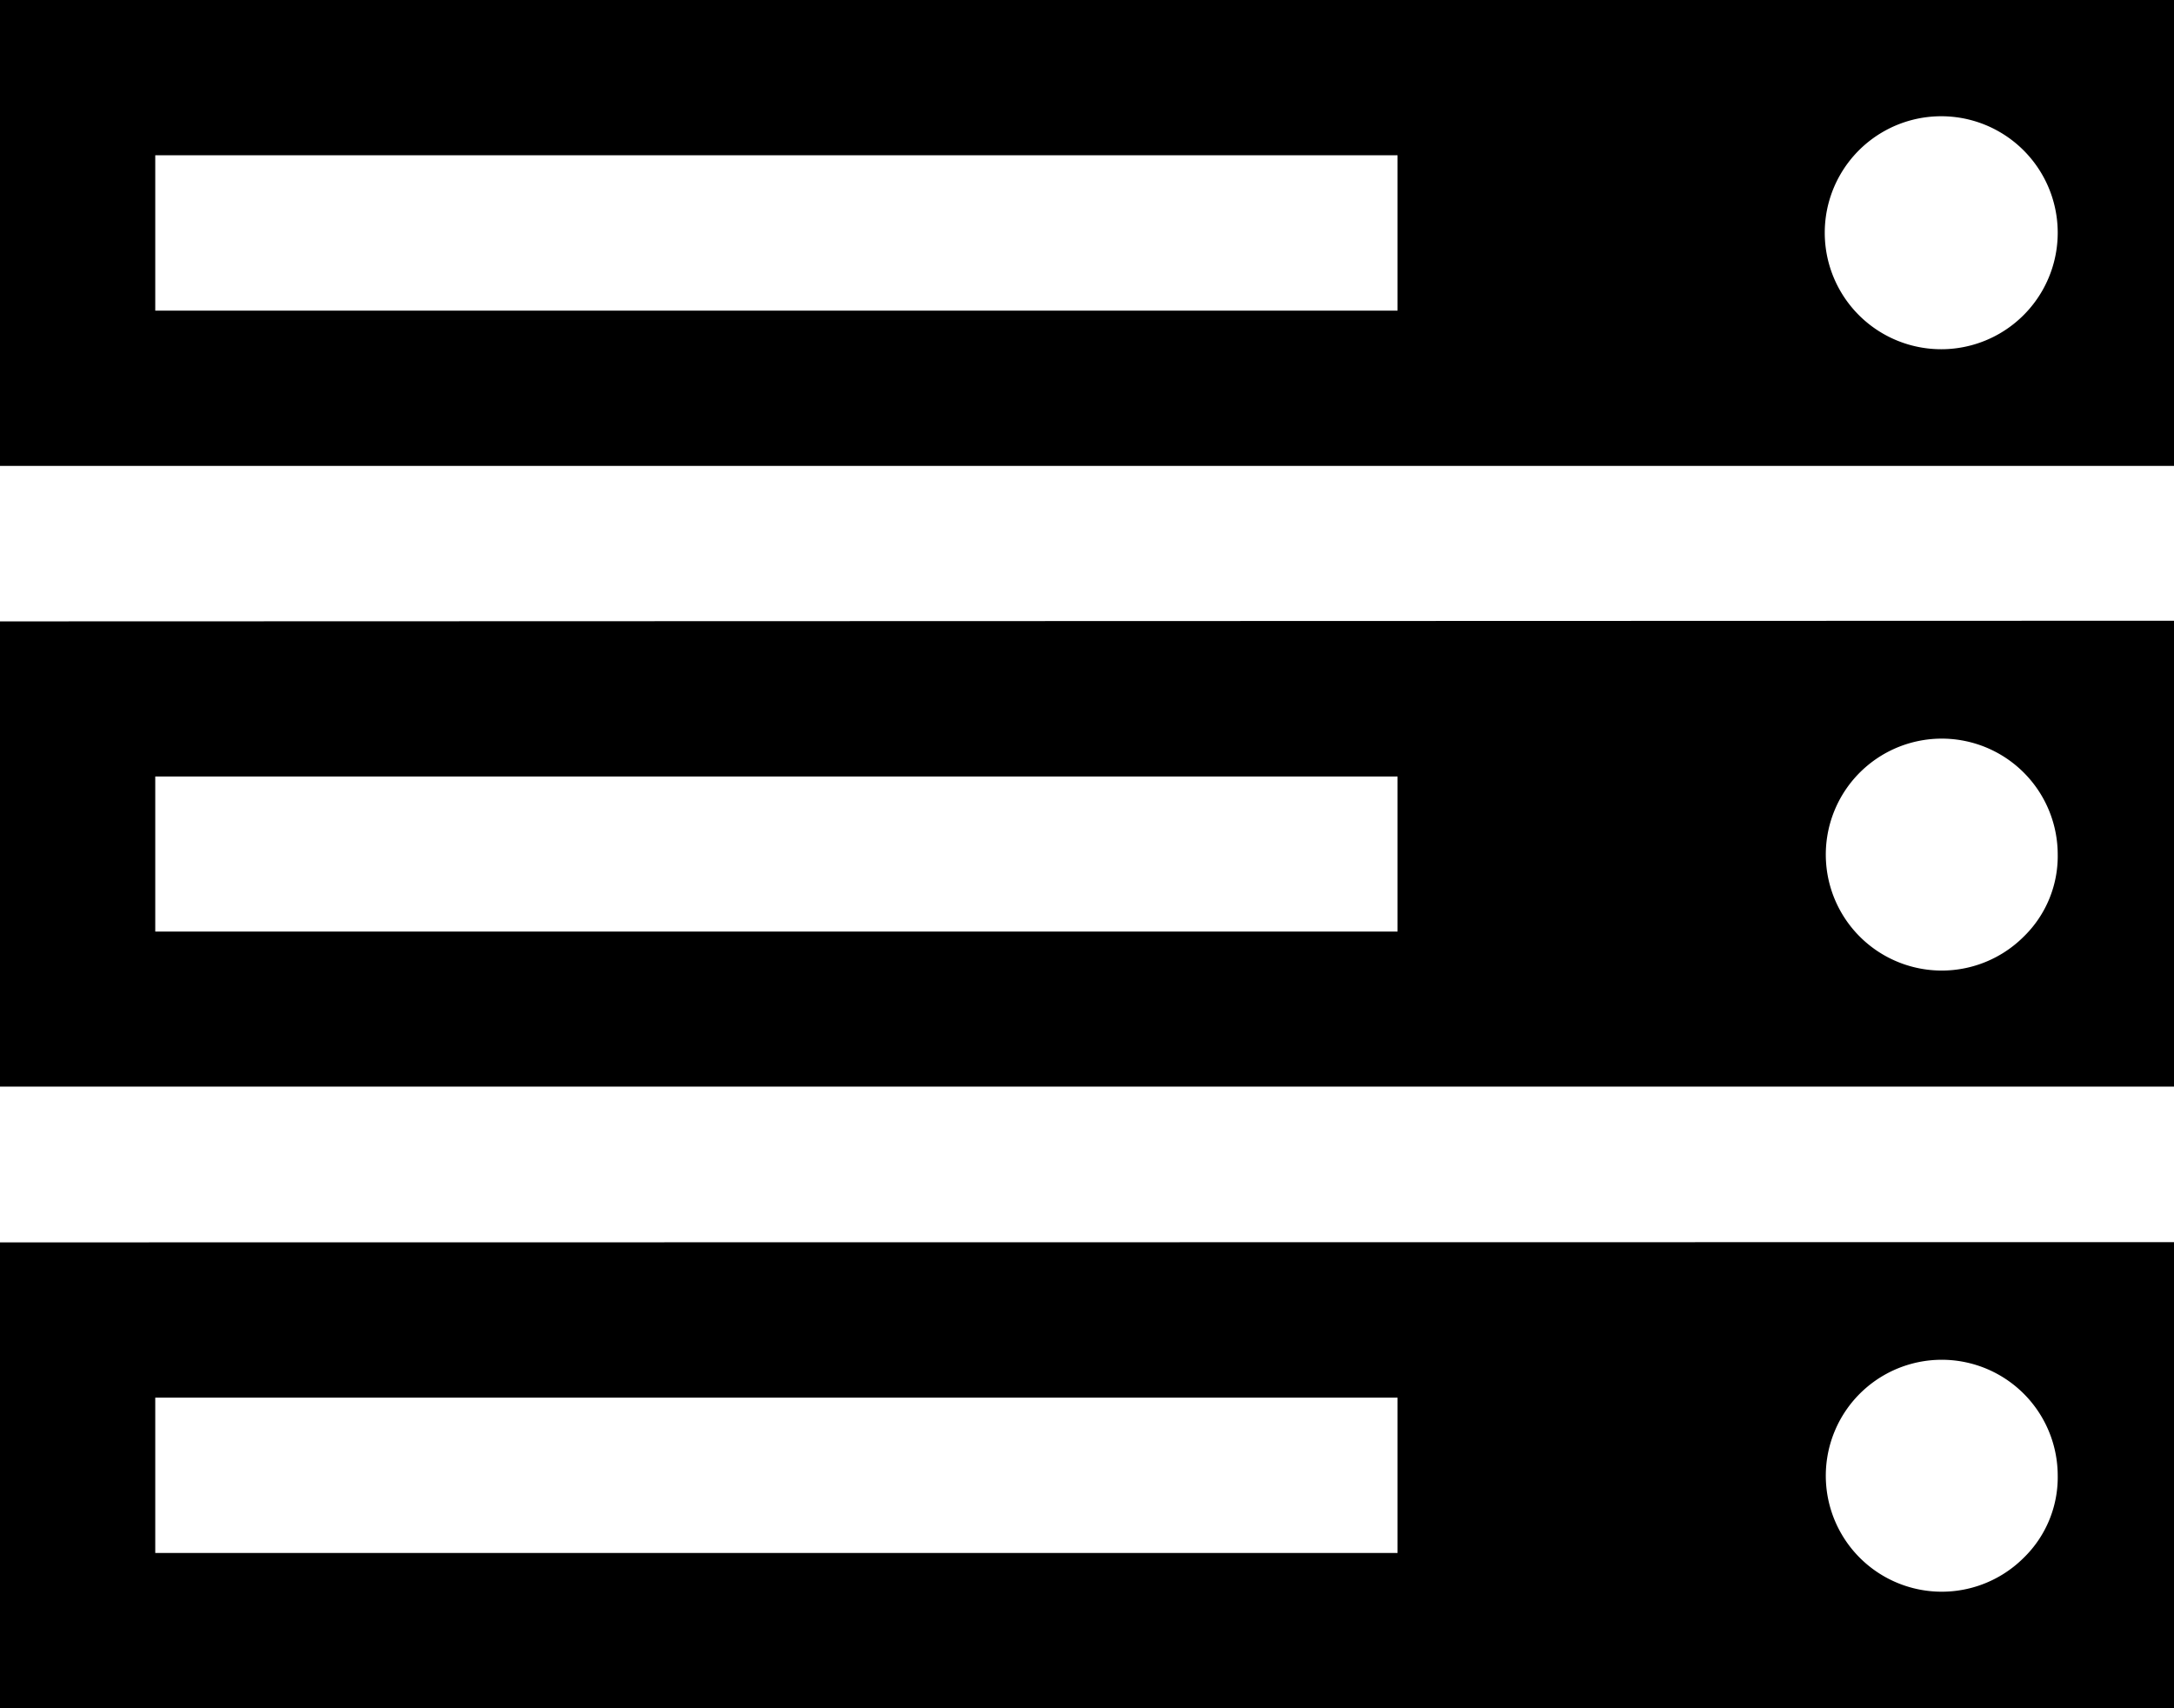
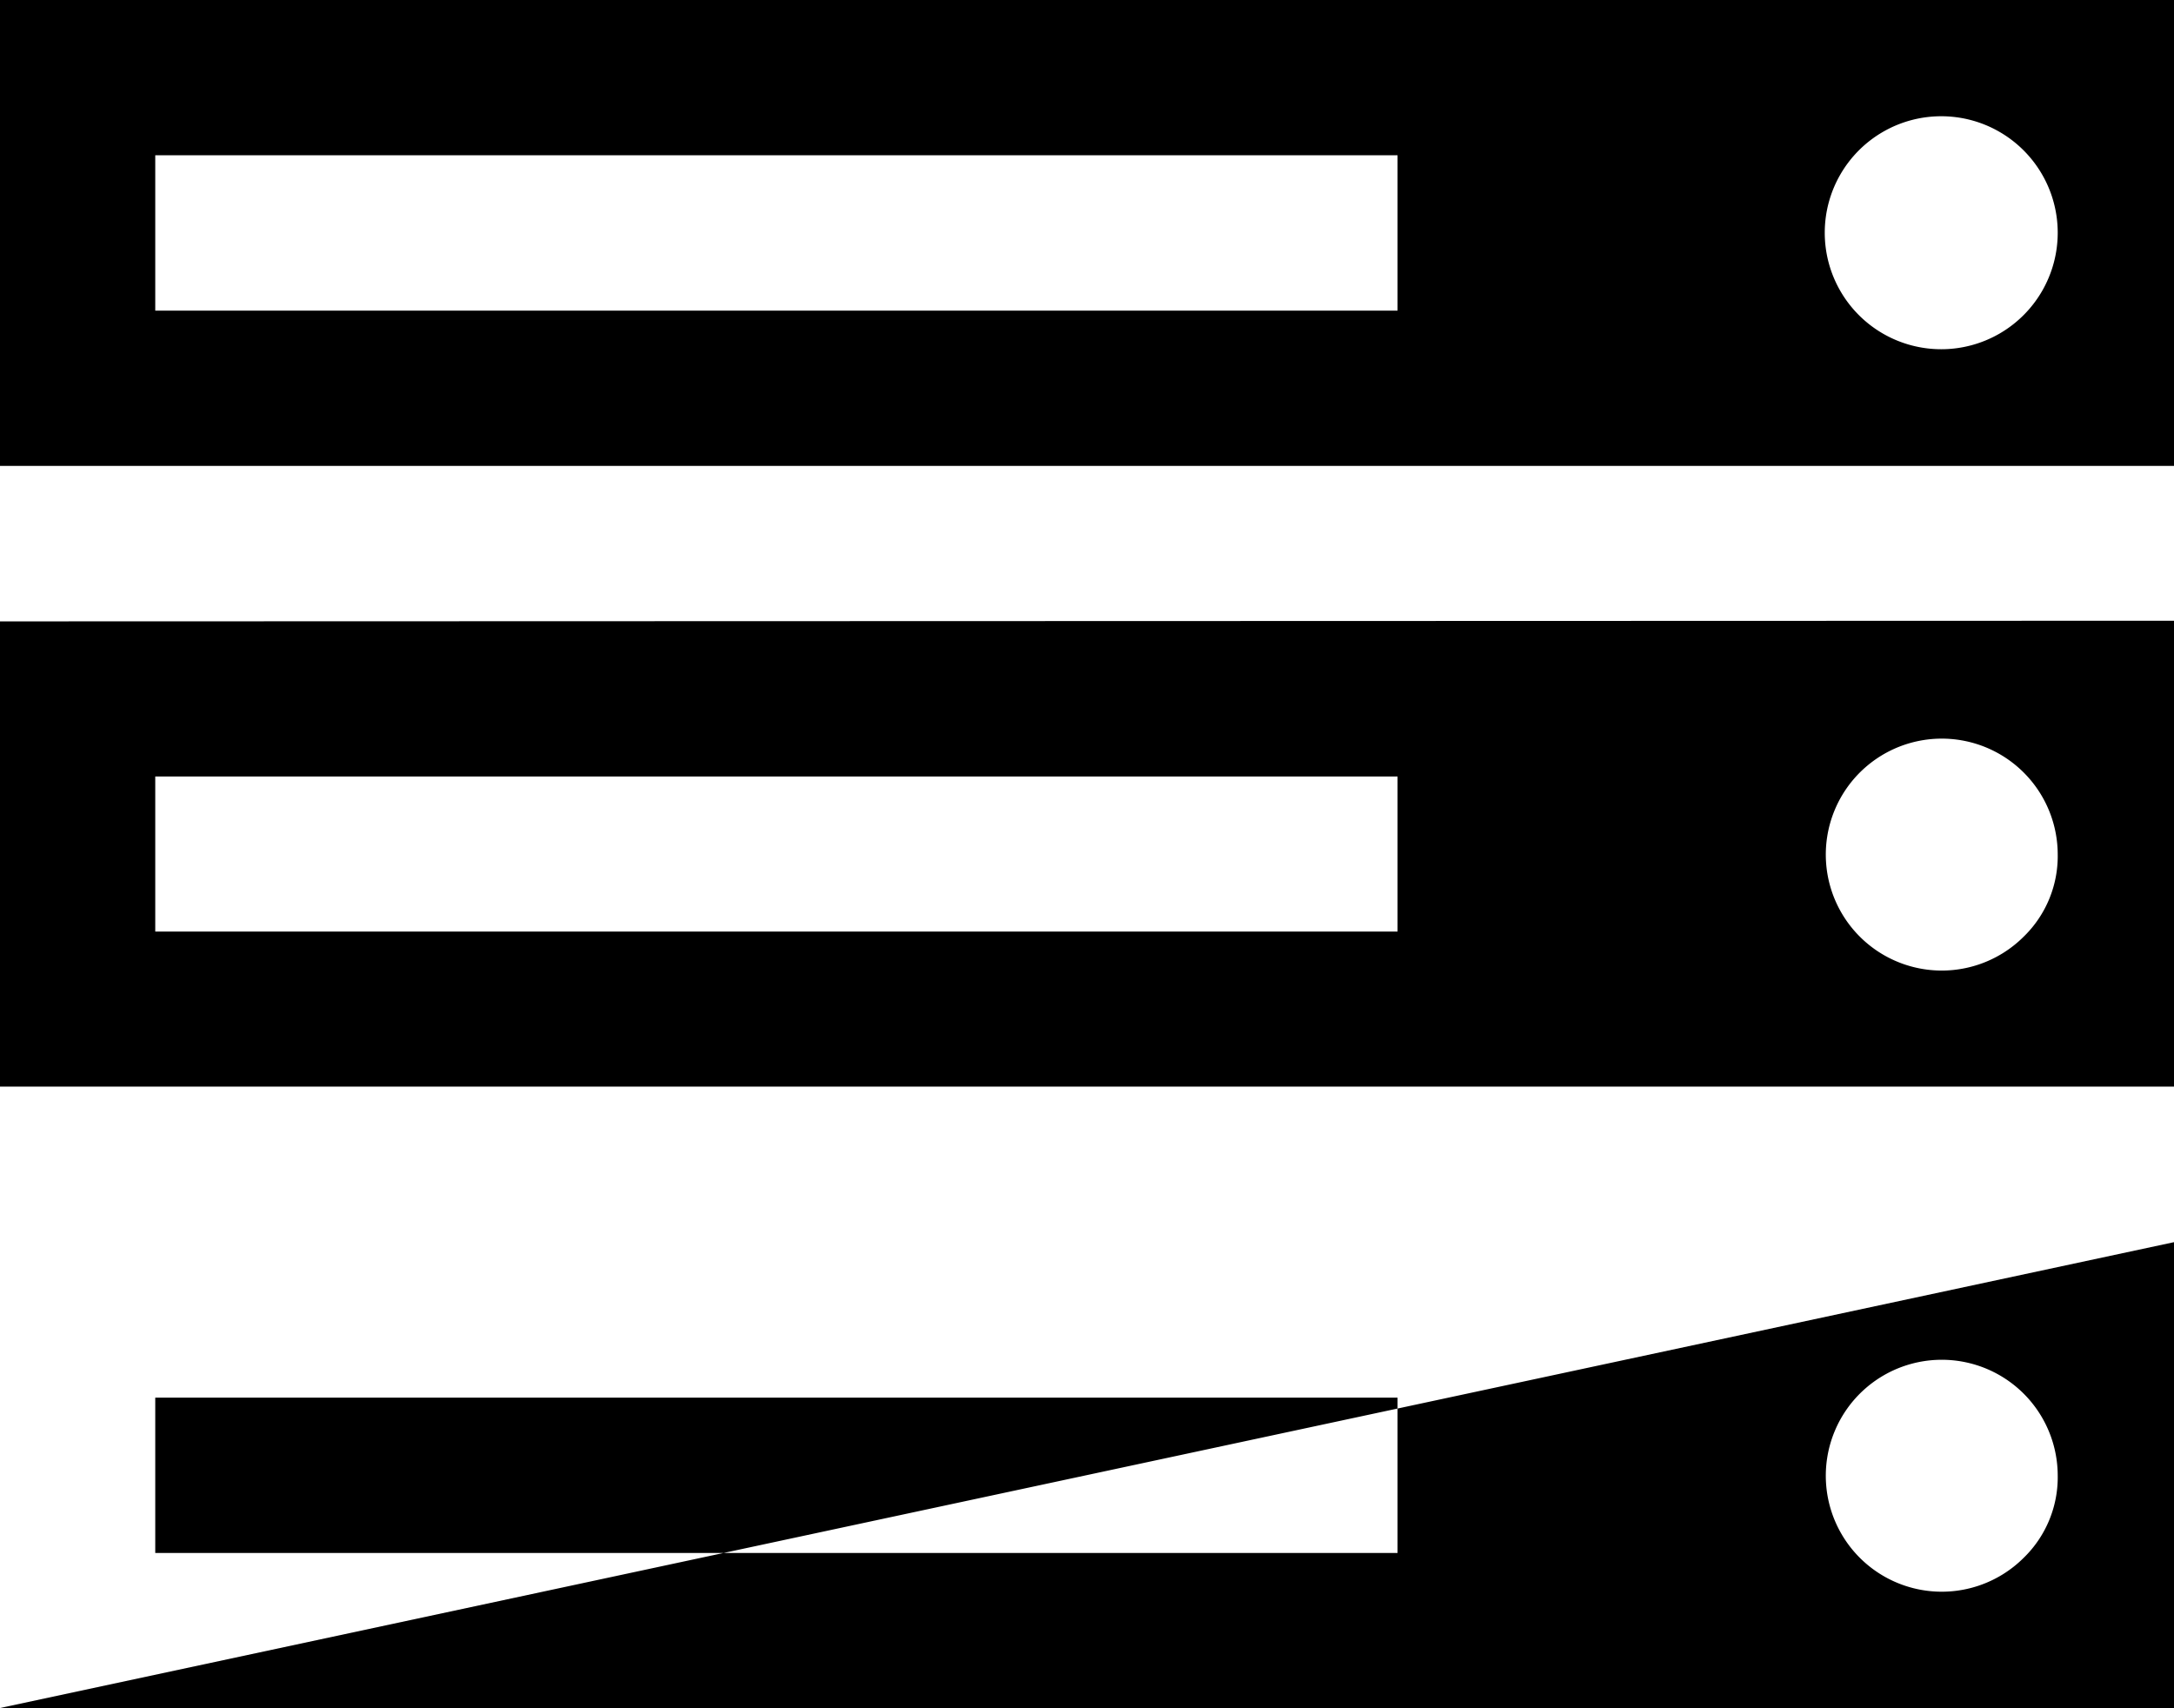
<svg xmlns="http://www.w3.org/2000/svg" id="server" width="26.941" height="21.168" viewBox="0 0 26.941 21.168">
-   <path id="パス_739" data-name="パス 739" d="M1.924,19.244H17.319V17.319H1.924Zm0-7.7H17.319V9.622H1.924ZM25.5,18.281a1.437,1.437,0,1,0-.421,1.022A1.392,1.392,0,0,0,25.5,18.281ZM1.924,3.849H17.319V1.924H1.924ZM25.5,10.584a1.437,1.437,0,1,0-.421,1.022A1.392,1.392,0,0,0,25.5,10.584Zm0-7.7a1.443,1.443,0,1,0-2.887,0,1.443,1.443,0,1,0,2.887,0Zm1.443,12.508v5.773H0V15.395Zm0-7.7v5.773H0V7.7Zm0-7.7V5.773H0V0Z" />
+   <path id="パス_739" data-name="パス 739" d="M1.924,19.244H17.319V17.319H1.924Zm0-7.7H17.319V9.622H1.924ZM25.5,18.281a1.437,1.437,0,1,0-.421,1.022A1.392,1.392,0,0,0,25.5,18.281ZM1.924,3.849H17.319V1.924H1.924ZM25.5,10.584a1.437,1.437,0,1,0-.421,1.022A1.392,1.392,0,0,0,25.5,10.584Zm0-7.7a1.443,1.443,0,1,0-2.887,0,1.443,1.443,0,1,0,2.887,0Zm1.443,12.508v5.773H0Zm0-7.7v5.773H0V7.7Zm0-7.7V5.773H0V0Z" />
</svg>